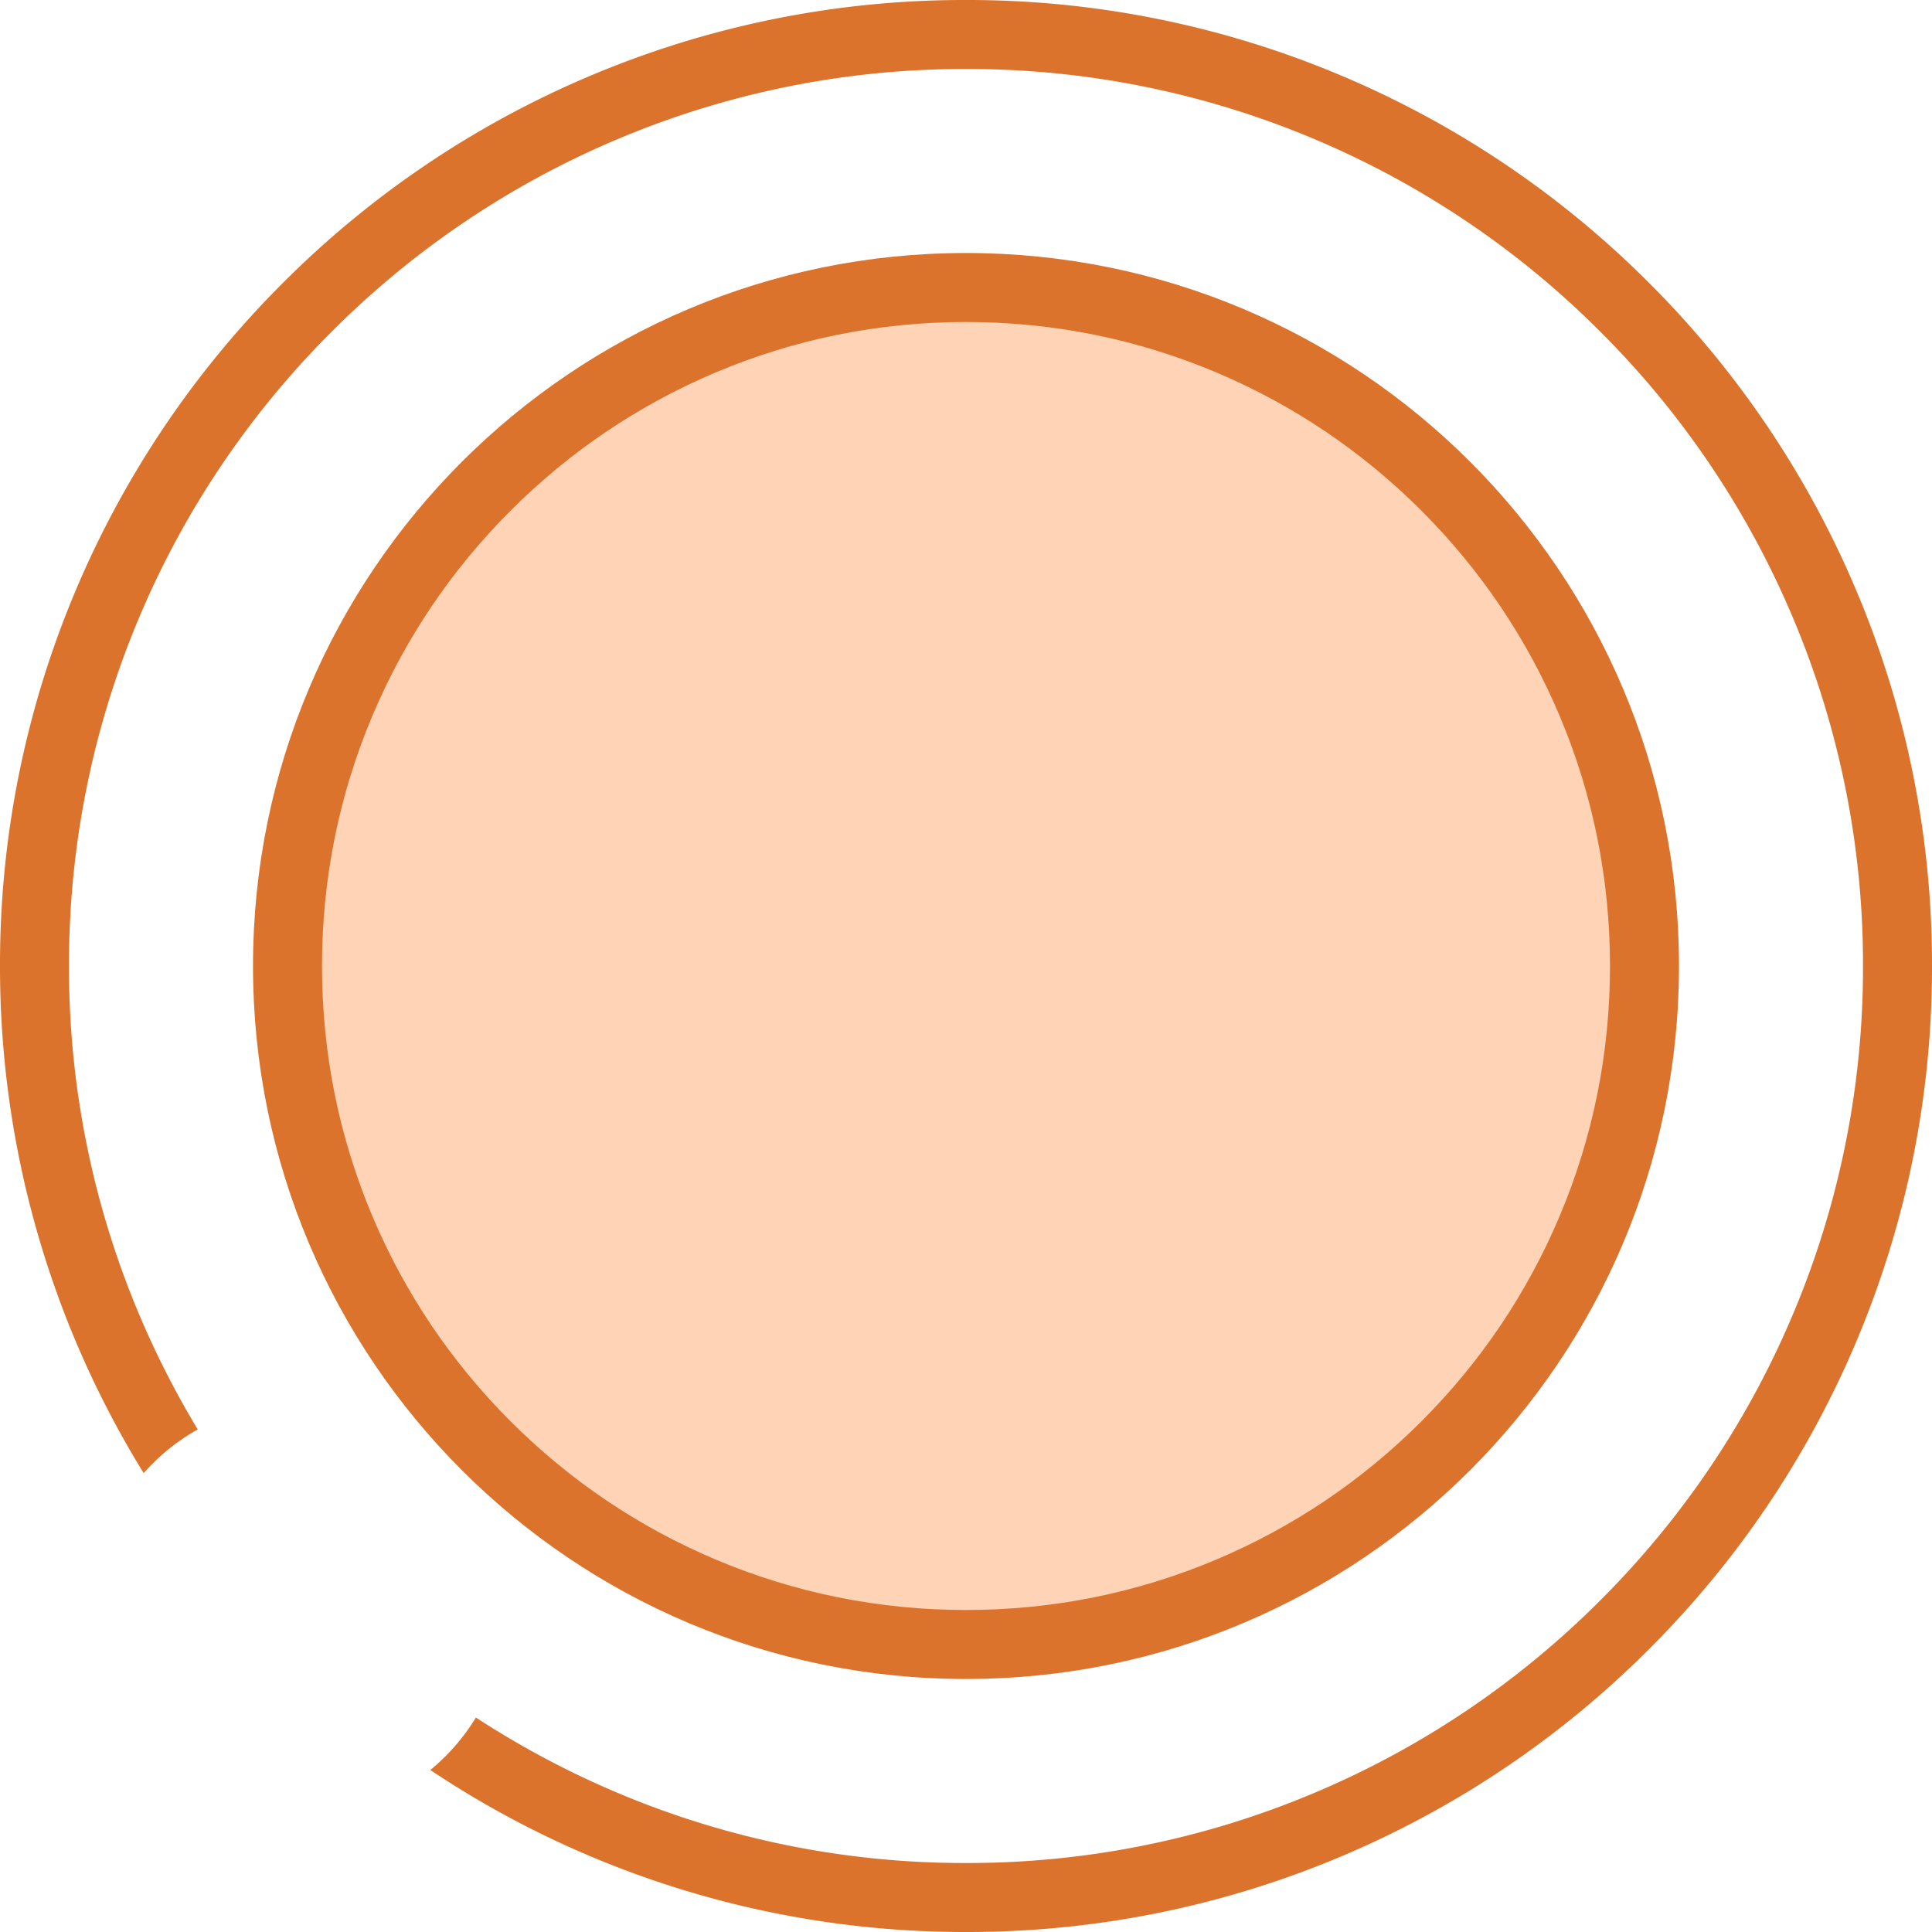
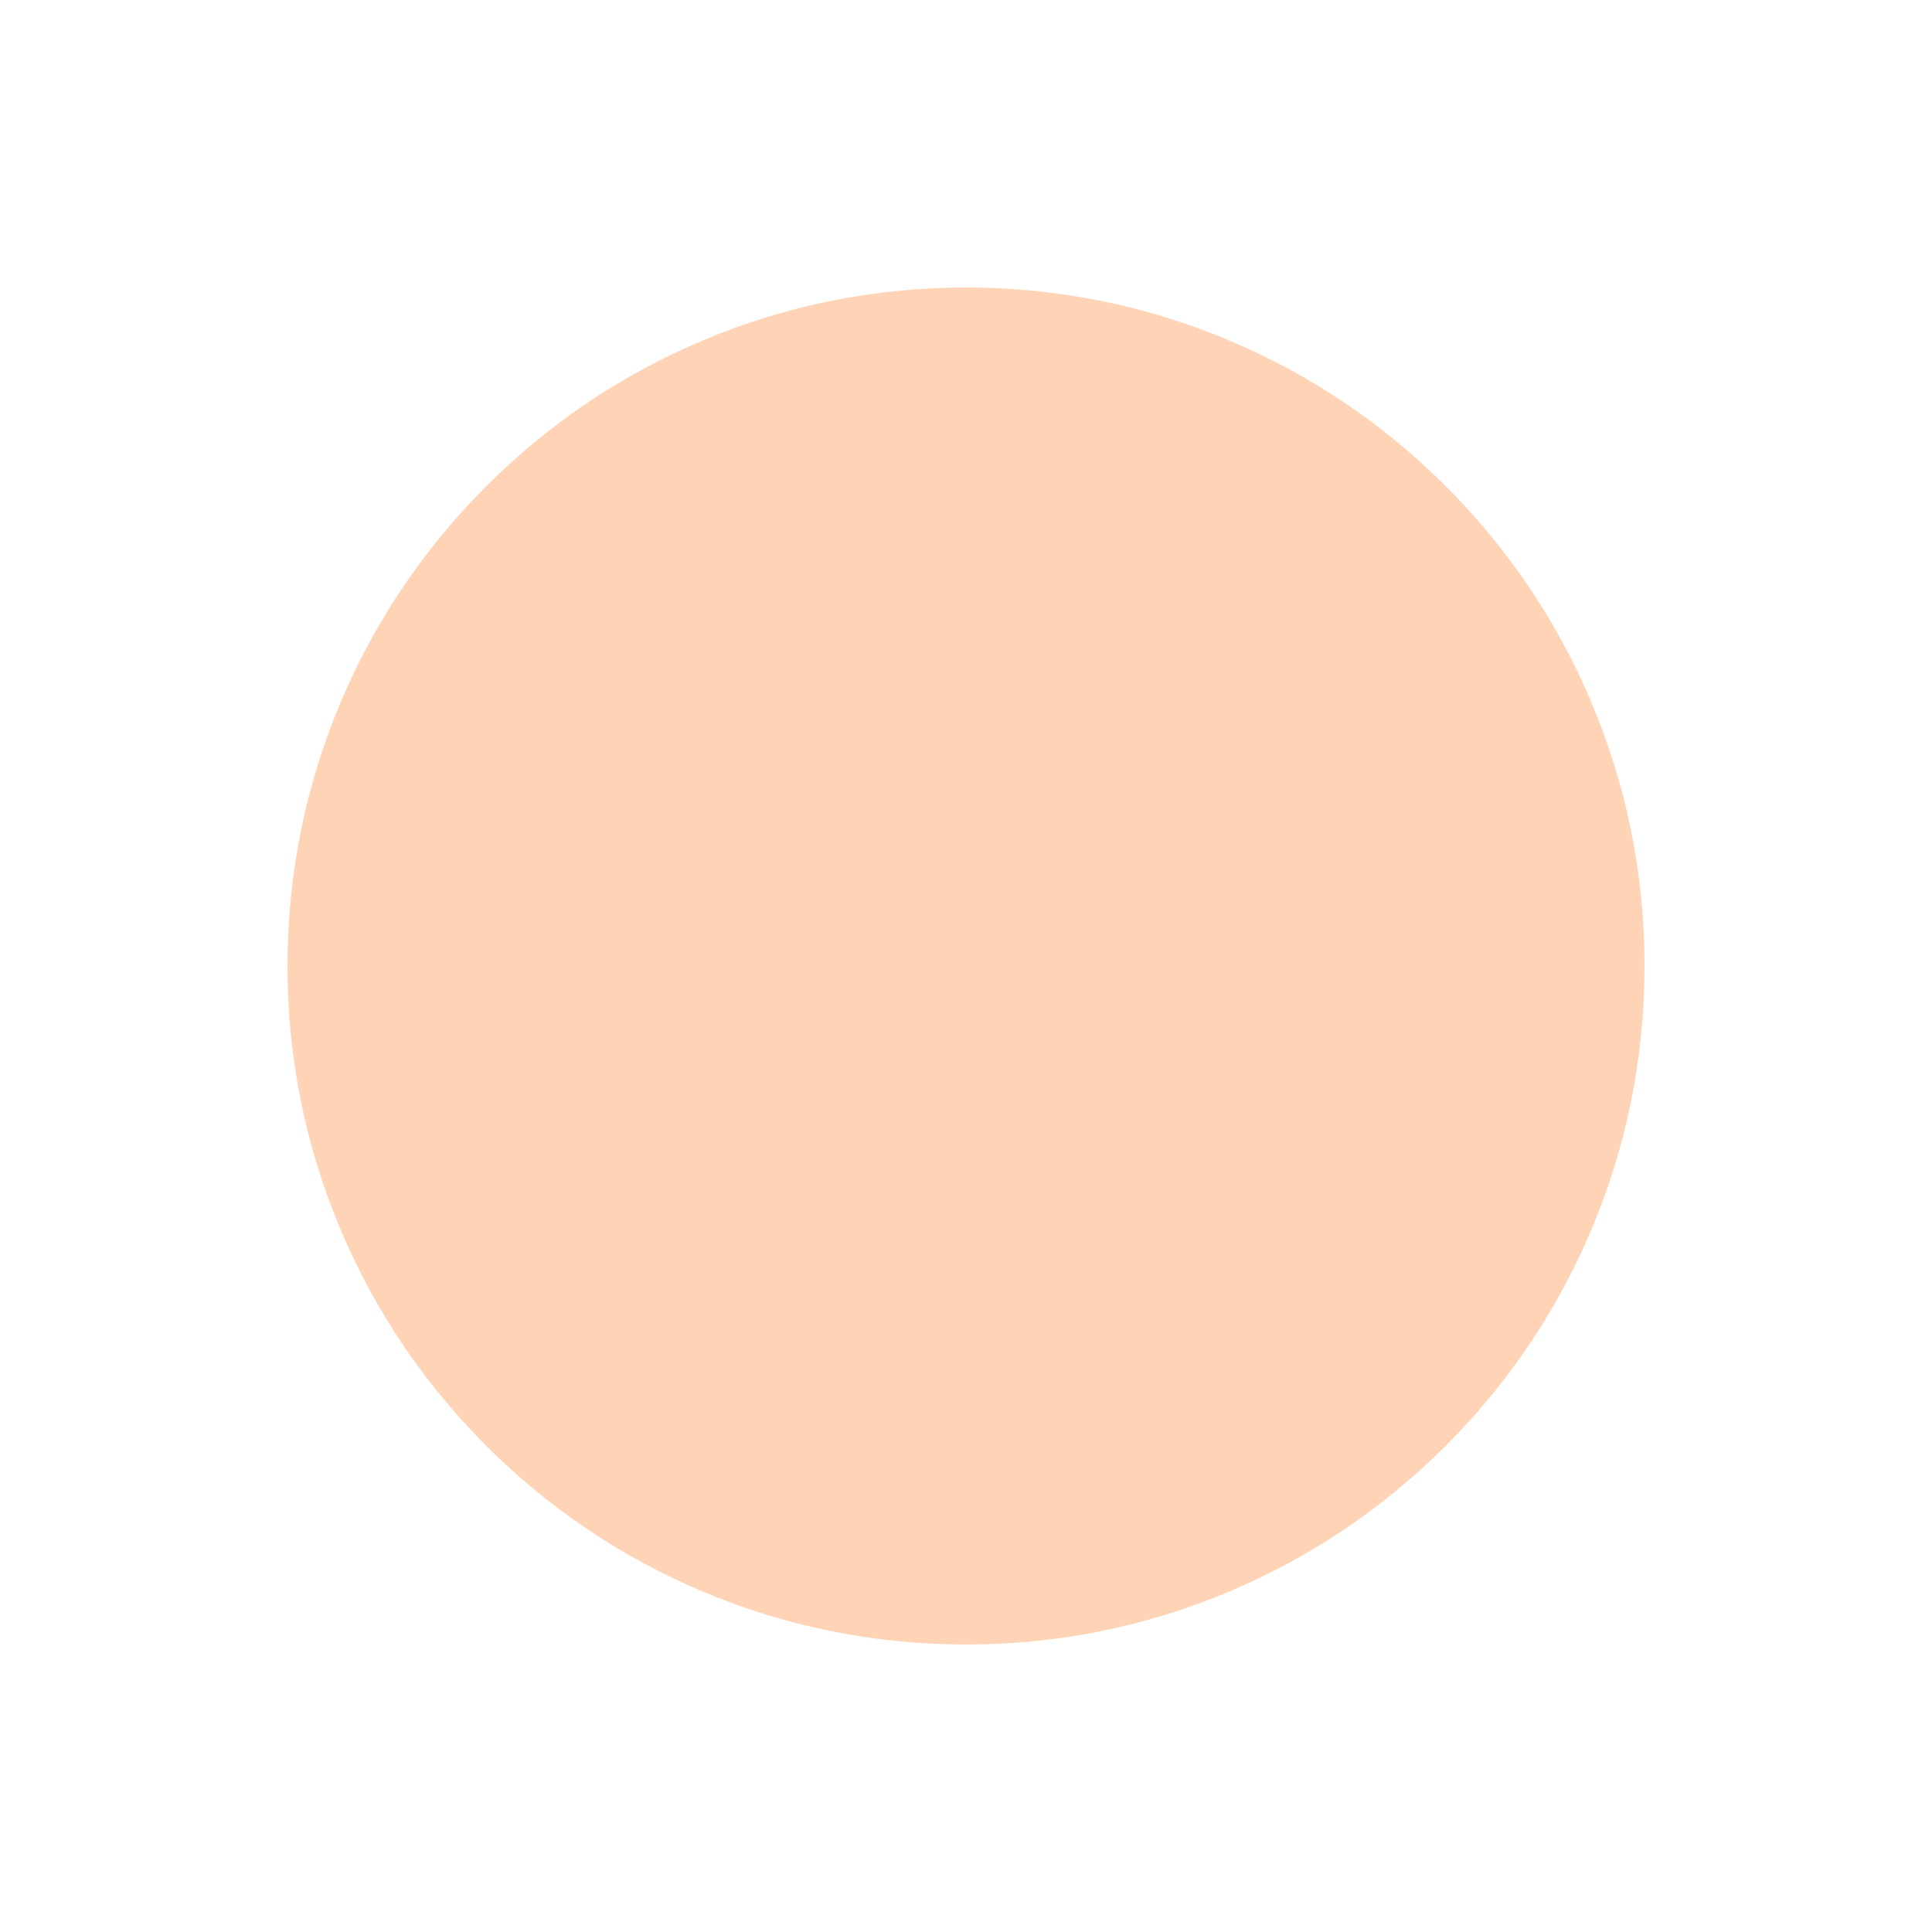
<svg xmlns="http://www.w3.org/2000/svg" viewBox="0 0 84 84" height="84" width="84">
  <g transform="translate(-179 -1933)" data-name="Group 228" id="Group_228">
-     <path fill="#dc732c" transform="translate(6186 1933)" d="M-5965,84a41.807,41.807,0,0,1-23.29-7.043,9.013,9.013,0,0,0,1.981-2.282,39.061,39.061,0,0,0,6.129,3.262A38.74,38.74,0,0,0-5965,81a38.74,38.74,0,0,0,15.18-3.063,38.866,38.866,0,0,0,12.4-8.359,38.862,38.862,0,0,0,8.359-12.4A38.74,38.74,0,0,0-5926,42a38.74,38.74,0,0,0-3.063-15.18,38.849,38.849,0,0,0-8.359-12.4,38.884,38.884,0,0,0-12.4-8.359A38.765,38.765,0,0,0-5965,3a38.765,38.765,0,0,0-15.18,3.063,38.879,38.879,0,0,0-12.4,8.359,38.873,38.873,0,0,0-8.359,12.4A38.765,38.765,0,0,0-6004,42a38.765,38.765,0,0,0,3.063,15.18,39.085,39.085,0,0,0,2.534,4.969,9.015,9.015,0,0,0-2.35,1.9A41.9,41.9,0,0,1-6007,42a41.741,41.741,0,0,1,3.3-16.349,41.859,41.859,0,0,1,9-13.35,41.857,41.857,0,0,1,13.35-9A41.737,41.737,0,0,1-5965,0a41.736,41.736,0,0,1,16.348,3.3,41.863,41.863,0,0,1,13.35,9,41.859,41.859,0,0,1,9,13.35A41.741,41.741,0,0,1-5923,42a41.737,41.737,0,0,1-3.3,16.348,41.858,41.858,0,0,1-9,13.35,41.863,41.863,0,0,1-13.35,9A41.736,41.736,0,0,1-5965,84Z" data-name="Subtraction 14" id="Subtraction_14" />
    <g fill="#ffd3b6" transform="translate(190 1944)" data-name="Path 1262" id="Path_1262">
      <path stroke="none" d="M 31 60.5 C 27.017 60.5 23.154 59.72 19.518 58.182 C 16.005 56.697 12.85 54.569 10.14 51.86 C 7.431 49.15 5.303 45.995 3.818 42.482 C 2.28 38.846 1.5 34.983 1.5 31 C 1.5 27.017 2.28 23.154 3.818 19.518 C 5.303 16.005 7.431 12.85 10.14 10.14 C 12.85 7.431 16.005 5.303 19.518 3.818 C 23.154 2.28 27.017 1.5 31 1.5 C 34.983 1.5 38.846 2.28 42.482 3.818 C 45.995 5.303 49.15 7.431 51.86 10.14 C 54.569 12.85 56.697 16.005 58.182 19.518 C 59.72 23.154 60.5 27.017 60.5 31 C 60.5 34.983 59.72 38.846 58.182 42.482 C 56.697 45.995 54.569 49.15 51.86 51.86 C 49.15 54.569 45.995 56.697 42.482 58.182 C 38.846 59.72 34.983 60.5 31 60.5 Z" />
-       <path fill="#dc732c" stroke="none" d="M 31 3 C 27.219 3 23.552 3.74 20.102 5.199 C 16.768 6.609 13.773 8.629 11.201 11.201 C 8.629 13.773 6.609 16.768 5.199 20.102 C 3.74 23.552 3 27.219 3 31 C 3 34.781 3.74 38.448 5.199 41.898 C 6.609 45.232 8.629 48.227 11.201 50.799 C 13.773 53.371 16.768 55.391 20.102 56.801 C 23.552 58.26 27.219 59 31 59 C 34.781 59 38.448 58.26 41.898 56.801 C 45.232 55.391 48.227 53.371 50.799 50.799 C 53.371 48.227 55.391 45.232 56.801 41.898 C 58.26 38.448 59 34.781 59 31 C 59 27.219 58.26 23.552 56.801 20.102 C 55.391 16.768 53.371 13.773 50.799 11.201 C 48.227 8.629 45.232 6.609 41.898 5.199 C 38.448 3.74 34.781 3 31 3 M 31 0 C 48.121 0 62 13.879 62 31 C 62 48.121 48.121 62 31 62 C 13.879 62 0 48.121 0 31 C 0 13.879 13.879 0 31 0 Z" />
    </g>
  </g>
</svg>